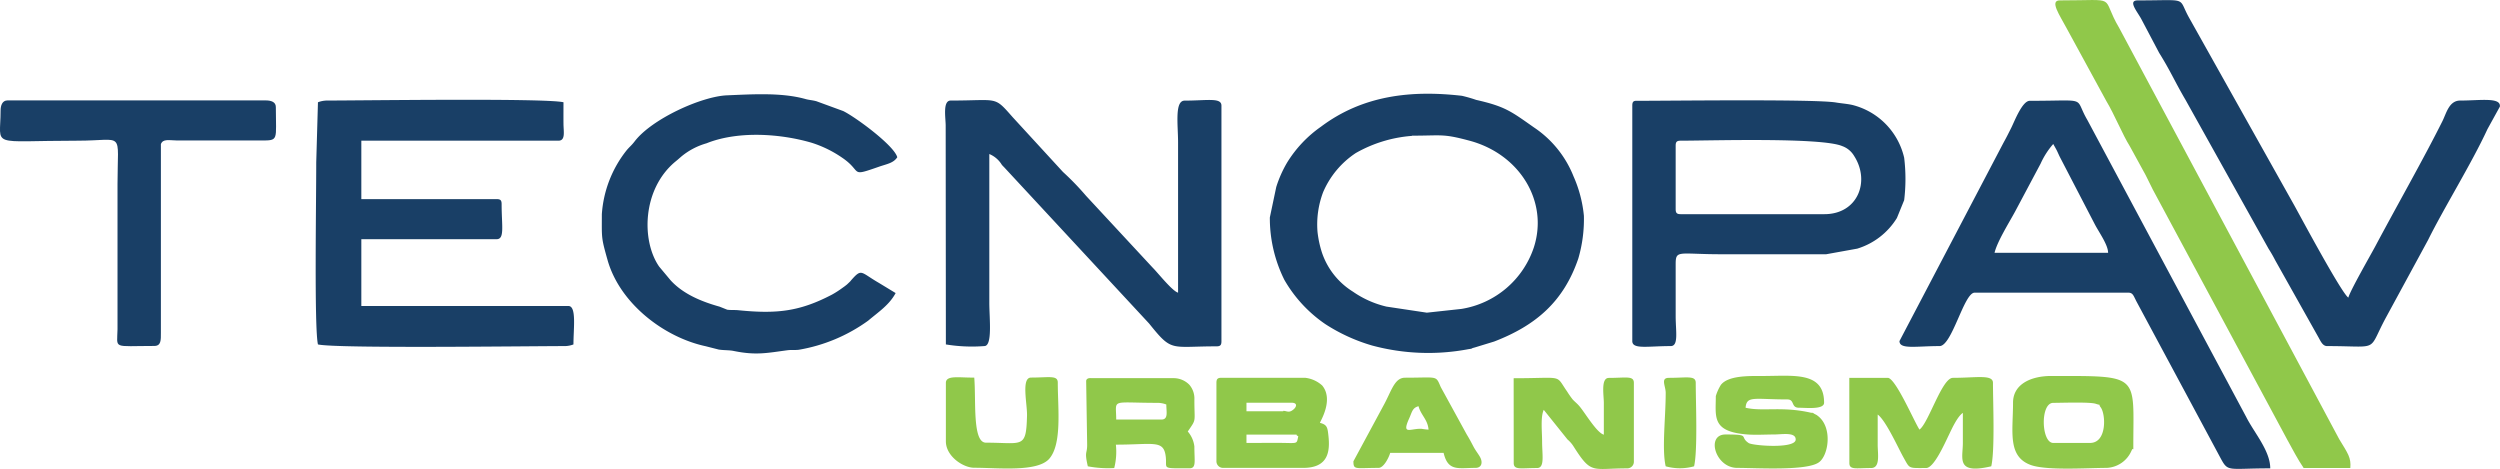
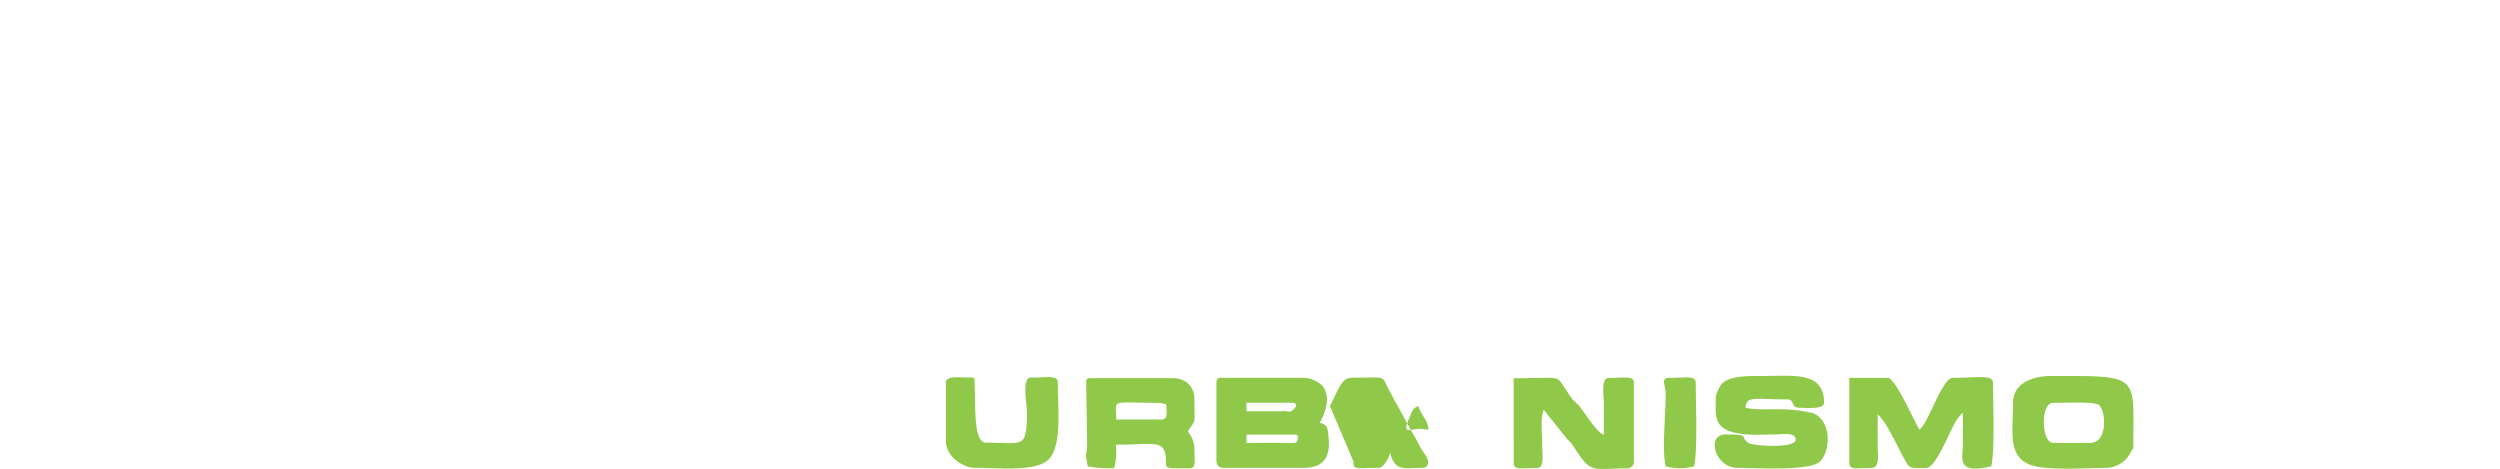
<svg xmlns="http://www.w3.org/2000/svg" viewBox="0 0 378.67 71">
  <defs>
    <style>
      .cls-1,.cls-2{fill:#193f66;fill-rule:evenodd}.cls-2{fill:#90c84a}
    </style>
  </defs>
  <g id="Camada_2" data-name="Camada 2">
    <g id="Layer_1" data-name="Layer 1">
-       <path d="M311 21.81c.18.33.38.66.55 1s.32.71.47 1L317.31 34c.62 1.19 2 3.09 2 4.29h-17.2c.4-1.69 2.17-4.51 3.11-6.24l3.87-7.27a12 12 0 0 1 1.91-2.97Zm-23.29 29.85c0 1.3 2.5.76 6.07.76 1.89 0 3.7-8.09 5.31-8.09h23.28c.62 0 .75.36 1.07 1a1.3 1.3 0 0 1 .08.17l.09.17 12.81 23.86c1.1 2 1.09 1.41 7.45 1.41 0-2.66-2.44-5.4-3.63-7.76l-24.07-45c-2.11-3.6.38-2.91-8.73-2.91-1.13 0-2.31 3.11-2.78 4.05s-.76 1.52-1.21 2.33ZM48.16 15.49l-.26 9.1c0 6.3-.31 25.16.26 27.58 2.74.64 32.12.25 37.43.25a3.72 3.72 0 0 0 1.27-.25c0-2.42.49-5.82-.76-5.82H54.73V36.23h20.49c1.25 0 .76-2 .76-5.31 0-.58-.17-.76-.76-.76H54.73v-8.85h29.85c1.1 0 .78-1.36.77-2.53s0-2.2 0-3.29c-2.79-.65-30.7-.26-35.92-.26a4 4 0 0 0-1.27.26Zm165.69 5.06c4.54 0 4.65-.33 8.62.73 7.7 2 12.13 9.24 9.85 16.22a13.88 13.88 0 0 1-10.95 9.29l-5.25.57-6.12-.92a14.83 14.83 0 0 1-5.07-2.26 11.15 11.15 0 0 1-4.7-5.93 15.82 15.82 0 0 1-.67-3.14 13.83 13.83 0 0 1 .85-6 13.44 13.44 0 0 1 4.95-5.93 20.25 20.25 0 0 1 8.53-2.6Zm-21.51 12.39a21 21 0 0 0 2.2 9.45 20.44 20.44 0 0 0 6.2 6.7 26.73 26.73 0 0 0 7.11 3.25 32.68 32.68 0 0 0 14.56.55c1-.15 0 0 1-.27l2.91-.89c6.33-2.44 10.52-6.06 12.74-12.56a21.21 21.21 0 0 0 .85-6.48 19.24 19.24 0 0 0-1.58-6 16 16 0 0 0-6-7.4c-3.46-2.43-4.33-3.16-8.74-4.16a21.15 21.15 0 0 0-2.16-.62c-7.67-.88-15-.08-21.33 4.67a18.39 18.39 0 0 0-5.16 5.47 17.72 17.72 0 0 0-1.63 3.68Zm-49.07 19.23a24.31 24.31 0 0 0 5.82.25c1.27 0 .76-4.18.76-6.58V23.33a4 4 0 0 1 1.9 1.64c.12.14.36.38.37.39L174.05 49c3.52 4.38 3.16 3.46 10.2 3.46.58 0 .76-.18.76-.76V16c0-1.26-2.16-.76-5.57-.76-1.55 0-1 3.67-1 6.33v22.76c-.79-.22-2.57-2.4-3.58-3.51l-.37-.39-10-10.78a40.58 40.58 0 0 0-3.48-3.6l-7.63-8.31c-2.87-3.26-2.1-2.51-9.38-2.51-1.24 0-.76 2.62-.76 3.8Zm133.06-19.73h-21.76c-.58 0-.76-.18-.76-.76v-9.62c0-.58.18-.75.76-.75 4.31 0 21.33-.53 24.47.82a3.43 3.43 0 0 1 1.8 1.49c2.47 3.83.57 8.82-4.51 8.82ZM247.24 16v35.66c0 1.29 2.32.76 5.82.76 1.22 0 .75-2.23.75-4.55V40c0-2.2.46-1.49 6.85-1.49h15.95l4.71-.85a10.72 10.72 0 0 0 6-4.64l1.1-2.7a26.5 26.5 0 0 0 0-6.43 10.72 10.72 0 0 0-7.88-8c-.84-.18-1.65-.23-2.42-.36-3.08-.54-25.24-.26-30.1-.26-.61-.04-.78.14-.78.73Zm105.23 36.42c8.15 0 6.06 1 8.89-4.26l6.41-11.8c2.43-4.9 6.62-11.64 9-16.8l1.88-3.41c.18-1.46-3-.92-6-.92-1.7 0-2.1 1.92-2.7 3.12-2.79 5.59-7 13-10.16 18.94-.77 1.44-3.8 6.7-4.09 7.79-1-.63-7.1-12-8.13-13.87l-16-28.54c-1.78-3.18.1-2.61-7.76-2.61-1.62 0 0 1.77.59 2.94l2.64 5c1.71 2.73 2.35 4.32 4 7.13l12.59 22.57a19.91 19.91 0 0 1 1 1.74L351.12 51c.34.58.65 1.42 1.35 1.42ZM91.16 32.44c0 3.7-.12 3.46.88 7 1.88 6.55 8.55 11.65 14.84 13l2 .51c.94.13 1.55.06 2.31.22 3.39.69 5.1.27 8.09-.12.63-.08 1.11 0 1.7-.07a25.1 25.1 0 0 0 10.52-4.41c1.55-1.31 3.2-2.38 4.16-4.18l-2.52-1.53c-2.83-1.63-2.58-2.26-4.22-.41l-.11.14-.13.13-.39.37c-.32.26-.41.32-.72.54a14.34 14.34 0 0 1-1.56 1c-4.92 2.57-8.38 2.94-14.17 2.36-.57-.06-1.16 0-1.69-.08l-1.15-.46c-2.68-.75-5.5-1.88-7.43-4l-1.73-2.07c-2.69-3.87-2.59-11.66 2.41-15.86l.41-.34.54-.47a10.45 10.45 0 0 1 3.8-2l.36-.14c4.7-1.74 10.88-1.32 15.57.05a17.34 17.34 0 0 1 4.59 2.24c3.26 2.2 1 3 5.74 1.35 1.2-.4 2.07-.53 2.65-1.39-.47-1.78-6.31-6.08-8.19-7l-4.07-1.49c-.68-.18-1.14-.18-1.68-.34-3.61-1-8-.71-11.86-.55s-11.42 3.59-14 7c-.47.61-.75.79-1.2 1.33a17.44 17.44 0 0 0-3.75 9.67Z" class="cls-1" />
-       <path d="M348.93 70.89H356c.13-1.6-.36-2.18-1.69-4.38L321 4.25c-3-5.06.22-4.19-9-4.19-1.61 0 0 2.27 1.05 4.26l6 11c1.21 2 2.47 5.13 3.55 6.83l2.4 4.38 1.09 2.2 20.34 37.84c.8 1.43 1.57 2.96 2.5 4.32Z" class="cls-2" />
-       <path d="M.09 16.75c0 5.71-1.91 4.56 11.64 4.56 7.25 0 6.07-1.68 6.07 6.57v22c-.05 3.05-.83 2.52 5.57 2.52 1.05 0 1-.91 1-2V21.83c.31-.84 1.24-.57 2.48-.55h12.67c2.76 0 2.26 0 2.26-5.07 0-.78-.74-1-1.52-1H1.11c-.78.02-1.02.79-1.02 1.54Z" class="cls-1" />
-       <path d="M280.12 70.13c0 1.08 1 .76 3.29.76 1.43 0 1-2.15 1-3.54v-4.56c1.25.92 3.07 5 3.9 6.48 1 1.78.7 1.62 3.44 1.62 1.18 0 2.78-3.65 3.49-5.11.45-.94 1.26-2.7 2.07-3.24v4.55c0 2.37-1.09 4.8 4.3 3.54.57-2.41.26-9.7.26-12.64 0-1.31-2.5-.76-6.07-.76-1.65 0-3.67 6.82-5.06 7.84-.79-1.18-3.63-7.84-4.81-7.84h-5.82Zm-91.32-3.04v-1.26h7.09c1 0 .09-.08.76.25-.3 1.29.08 1-3.29 1Zm5.57-4.8h-5.57V61h6.83c.92 0 .78.61.31 1-.7.62-1 .23-1.57.23ZM184.25 58v11.87a1 1 0 0 0 1 1h12.15c3.82 0 4.06-2.52 3.82-4.82-.14-1.27-.17-1.72-1.29-2 0-.18 2.14-3.48.34-5.66a4.63 4.63 0 0 0-2.61-1.17H185c-.57.01-.75.18-.75.78Zm75.64 2c0 3.15-.67 5.4 4.81 5.81 1.22.09 2.79 0 4 0s3.29-.41 3.29.76c0 1.45-6.51.94-7.12.54-1.49-1 .39-1.3-3.51-1.3-3 0-1.55 5.06 1.77 5.06 2.92 0 10.46.48 12.34-.82 1.5-1 2.16-5.35-.15-7.07l-.14-.11-.5-.26c-1-.35.87.19-.4-.1-4.4-1-7.25-.14-9.88-.75.15-1.86 1.3-1.26 6.32-1.26 1.16 0 .51 1.26 1.77 1.26 1.09 0 3.8.31 3.8-.76 0-4.78-4.62-4.05-9.36-4.05-2 0-5.12-.09-6.26 1.33a6.87 6.87 0 0 0-.78 1.72Zm56.66 7.09H311c-1.82 0-2-6.07 0-6.07 1.19 0 5.56-.16 6.44.14 1.09.36.26-.12.74.53.78 1 1 5.4-1.61 5.4ZM304.91 61c0 4.36-.88 8.15 2.71 9.44 2.41.86 8.59.43 11.46.43a4.29 4.29 0 0 0 3.76-2.57c.35-.79.29.37.29-.72 0-11 1.17-10.63-12.65-10.63-2.83.05-5.57 1.21-5.57 4.05Zm-75.63 9.13c0 1.1 1.07.76 3.54.76 1.19 0 .76-2 .76-4 0-1.5-.26-3.74.25-4.81l3.6 4.49a4.55 4.55 0 0 1 .94 1.09c2.7 4.25 2.74 3.28 8.11 3.28a1 1 0 0 0 1-1V58c0-1.13-1.18-.76-3.79-.76-1.24 0-.76 2.61-.76 3.79v4.81c-1.11-.3-2.95-3.49-3.74-4.36-.36-.42-.64-.6-1-1a14.26 14.26 0 0 1-.83-1.19c-1.85-2.64-.36-2-8.09-2Zm-53.38-6.58h-6.83c0-3.23-1-2.53 6.33-2.53a3.71 3.71 0 0 1 1.26.25c0 1.13.34 2.28-.76 2.28Zm-11.38-5.82.15 9.65c0 1.44-.44.91.1 3.25a16.2 16.2 0 0 0 4 .26 10 10 0 0 0 .25-3.54c5.53 0 7.15-.73 7.52 1.58.35 2.15-.94 2 3.61 2 1.08 0 .76-1 .76-3.29a4.18 4.18 0 0 0-1-2.28c1.35-2 1-1.23 1-4.8a3.22 3.22 0 0 0-.76-2.28 3.35 3.35 0 0 0-2.27-1h-12.6c-.42-.05-.76.1-.76.45Zm50.34 3.8c.36 1.35 1.39 2 1.52 3.54-.34 0-1-.11-1.09-.12-1.68-.06-3 1-1.86-1.54.46-1 .48-1.63 1.43-1.88ZM205 69.87c0 1.35.29 1 3.8 1 .81 0 1.59-1.62 1.77-2.28h8.09c.67 2.85 2.21 2.28 4.81 2.28 1 0 1.09-.85.78-1.5-.22-.48-.72-1.06-1.08-1.75s-.62-1.18-1-1.8l-3.94-7.19c-.8-1.82-.35-1.42-5.41-1.42-1.63 0-2.08 2.1-3.3 4.28ZM143.27 58v8.85c0 2.24 2.59 4 4.3 4 3.64 0 9.49.68 11.33-1.33 2-2.24 1.32-7.74 1.32-11.57 0-1.15-1.3-.76-4.05-.76-1.52 0-.56 4-.61 5.78-.13 5.06-.65 4.08-6.22 4.08-2.08 0-1.48-6.33-1.77-9.86-2.25.04-4.3-.41-4.3.81Zm109.03 1.5c0 3.79-.6 8.55 0 11.13a8 8 0 0 0 4.3 0c.56-2.41.25-9.7.25-12.64 0-1.15-1.3-.76-4.05-.76-1.33 0-.5 1.23-.5 2.27Z" class="cls-2" />
+       <path d="M280.12 70.13c0 1.08 1 .76 3.29.76 1.43 0 1-2.15 1-3.54v-4.56c1.25.92 3.07 5 3.9 6.48 1 1.78.7 1.62 3.44 1.62 1.18 0 2.78-3.65 3.49-5.11.45-.94 1.26-2.7 2.07-3.24v4.55c0 2.37-1.09 4.8 4.3 3.54.57-2.41.26-9.7.26-12.64 0-1.31-2.5-.76-6.07-.76-1.65 0-3.67 6.82-5.06 7.84-.79-1.18-3.63-7.84-4.81-7.84h-5.82Zm-91.32-3.04v-1.26h7.09c1 0 .09-.08.76.25-.3 1.29.08 1-3.29 1Zm5.57-4.8h-5.57V61h6.83c.92 0 .78.61.31 1-.7.62-1 .23-1.57.23ZM184.25 58v11.87a1 1 0 0 0 1 1h12.15c3.82 0 4.06-2.52 3.82-4.82-.14-1.27-.17-1.72-1.29-2 0-.18 2.14-3.48.34-5.66a4.63 4.63 0 0 0-2.61-1.17H185c-.57.01-.75.18-.75.78Zm75.64 2c0 3.15-.67 5.4 4.81 5.81 1.22.09 2.79 0 4 0s3.29-.41 3.29.76c0 1.45-6.51.94-7.12.54-1.49-1 .39-1.3-3.51-1.3-3 0-1.55 5.06 1.77 5.06 2.92 0 10.46.48 12.34-.82 1.5-1 2.16-5.35-.15-7.07l-.14-.11-.5-.26c-1-.35.87.19-.4-.1-4.4-1-7.25-.14-9.88-.75.15-1.86 1.3-1.26 6.32-1.26 1.16 0 .51 1.26 1.77 1.26 1.09 0 3.8.31 3.8-.76 0-4.78-4.62-4.05-9.36-4.05-2 0-5.12-.09-6.26 1.33a6.87 6.87 0 0 0-.78 1.72Zm56.66 7.09H311c-1.82 0-2-6.07 0-6.07 1.19 0 5.56-.16 6.44.14 1.09.36.26-.12.74.53.78 1 1 5.4-1.61 5.4ZM304.91 61c0 4.36-.88 8.15 2.71 9.44 2.41.86 8.59.43 11.46.43a4.29 4.29 0 0 0 3.76-2.57c.35-.79.29.37.29-.72 0-11 1.17-10.63-12.65-10.63-2.83.05-5.57 1.21-5.57 4.05Zm-75.63 9.13c0 1.1 1.07.76 3.54.76 1.19 0 .76-2 .76-4 0-1.5-.26-3.74.25-4.81l3.6 4.49a4.55 4.55 0 0 1 .94 1.09c2.7 4.25 2.74 3.28 8.11 3.28a1 1 0 0 0 1-1V58c0-1.13-1.18-.76-3.79-.76-1.24 0-.76 2.61-.76 3.79v4.81c-1.11-.3-2.95-3.49-3.74-4.36-.36-.42-.64-.6-1-1a14.26 14.26 0 0 1-.83-1.19c-1.85-2.64-.36-2-8.09-2Zm-53.38-6.58h-6.83c0-3.23-1-2.53 6.33-2.53a3.71 3.71 0 0 1 1.26.25c0 1.13.34 2.28-.76 2.28Zm-11.38-5.82.15 9.65c0 1.44-.44.91.1 3.25a16.2 16.2 0 0 0 4 .26 10 10 0 0 0 .25-3.54c5.53 0 7.15-.73 7.52 1.58.35 2.15-.94 2 3.61 2 1.08 0 .76-1 .76-3.29a4.18 4.18 0 0 0-1-2.28c1.35-2 1-1.23 1-4.8a3.22 3.22 0 0 0-.76-2.28 3.35 3.35 0 0 0-2.27-1h-12.6c-.42-.05-.76.1-.76.45Zm50.34 3.8c.36 1.35 1.39 2 1.52 3.54-.34 0-1-.11-1.09-.12-1.68-.06-3 1-1.86-1.54.46-1 .48-1.63 1.43-1.88ZM205 69.87c0 1.35.29 1 3.8 1 .81 0 1.59-1.62 1.77-2.28c.67 2.85 2.21 2.28 4.81 2.28 1 0 1.09-.85.78-1.5-.22-.48-.72-1.06-1.08-1.75s-.62-1.18-1-1.8l-3.94-7.19c-.8-1.82-.35-1.42-5.41-1.42-1.63 0-2.08 2.1-3.3 4.28ZM143.27 58v8.85c0 2.24 2.59 4 4.3 4 3.64 0 9.49.68 11.33-1.33 2-2.24 1.32-7.74 1.32-11.57 0-1.15-1.3-.76-4.05-.76-1.52 0-.56 4-.61 5.78-.13 5.06-.65 4.08-6.22 4.08-2.08 0-1.48-6.33-1.77-9.86-2.25.04-4.3-.41-4.3.81Zm109.03 1.5c0 3.79-.6 8.55 0 11.13a8 8 0 0 0 4.3 0c.56-2.41.25-9.7.25-12.64 0-1.15-1.3-.76-4.05-.76-1.33 0-.5 1.23-.5 2.27Z" class="cls-2" />
    </g>
  </g>
</svg>